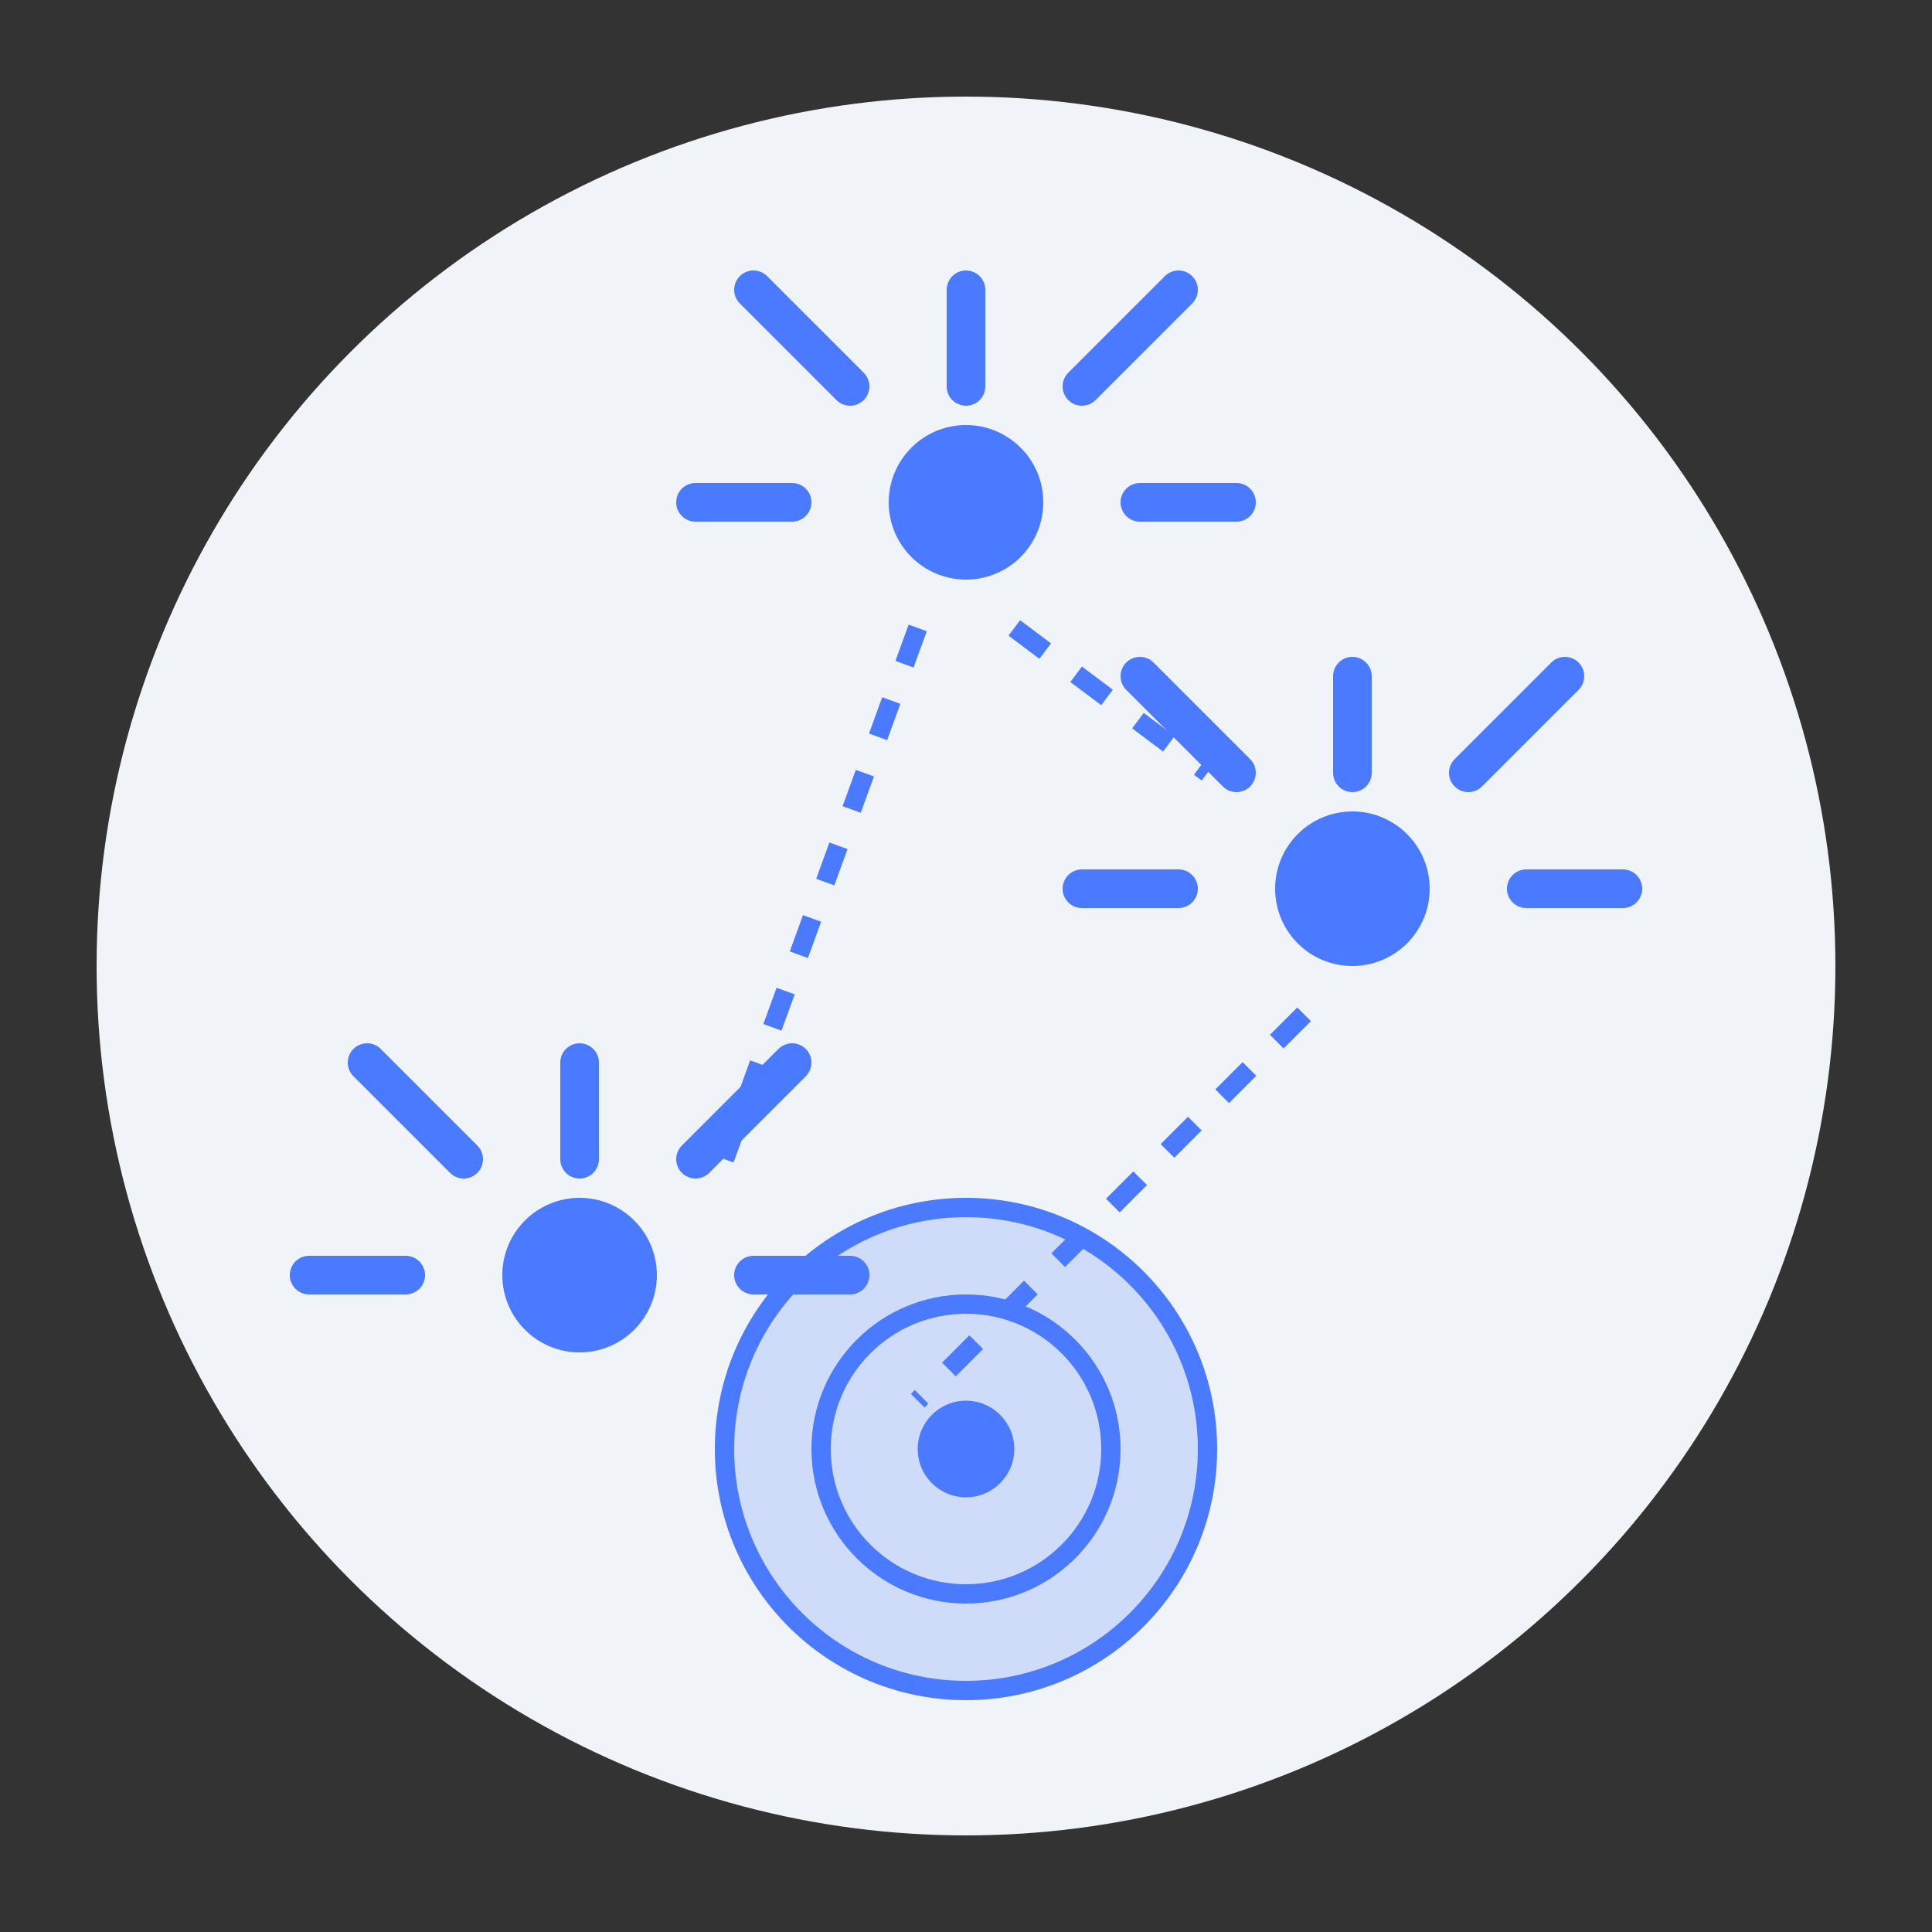
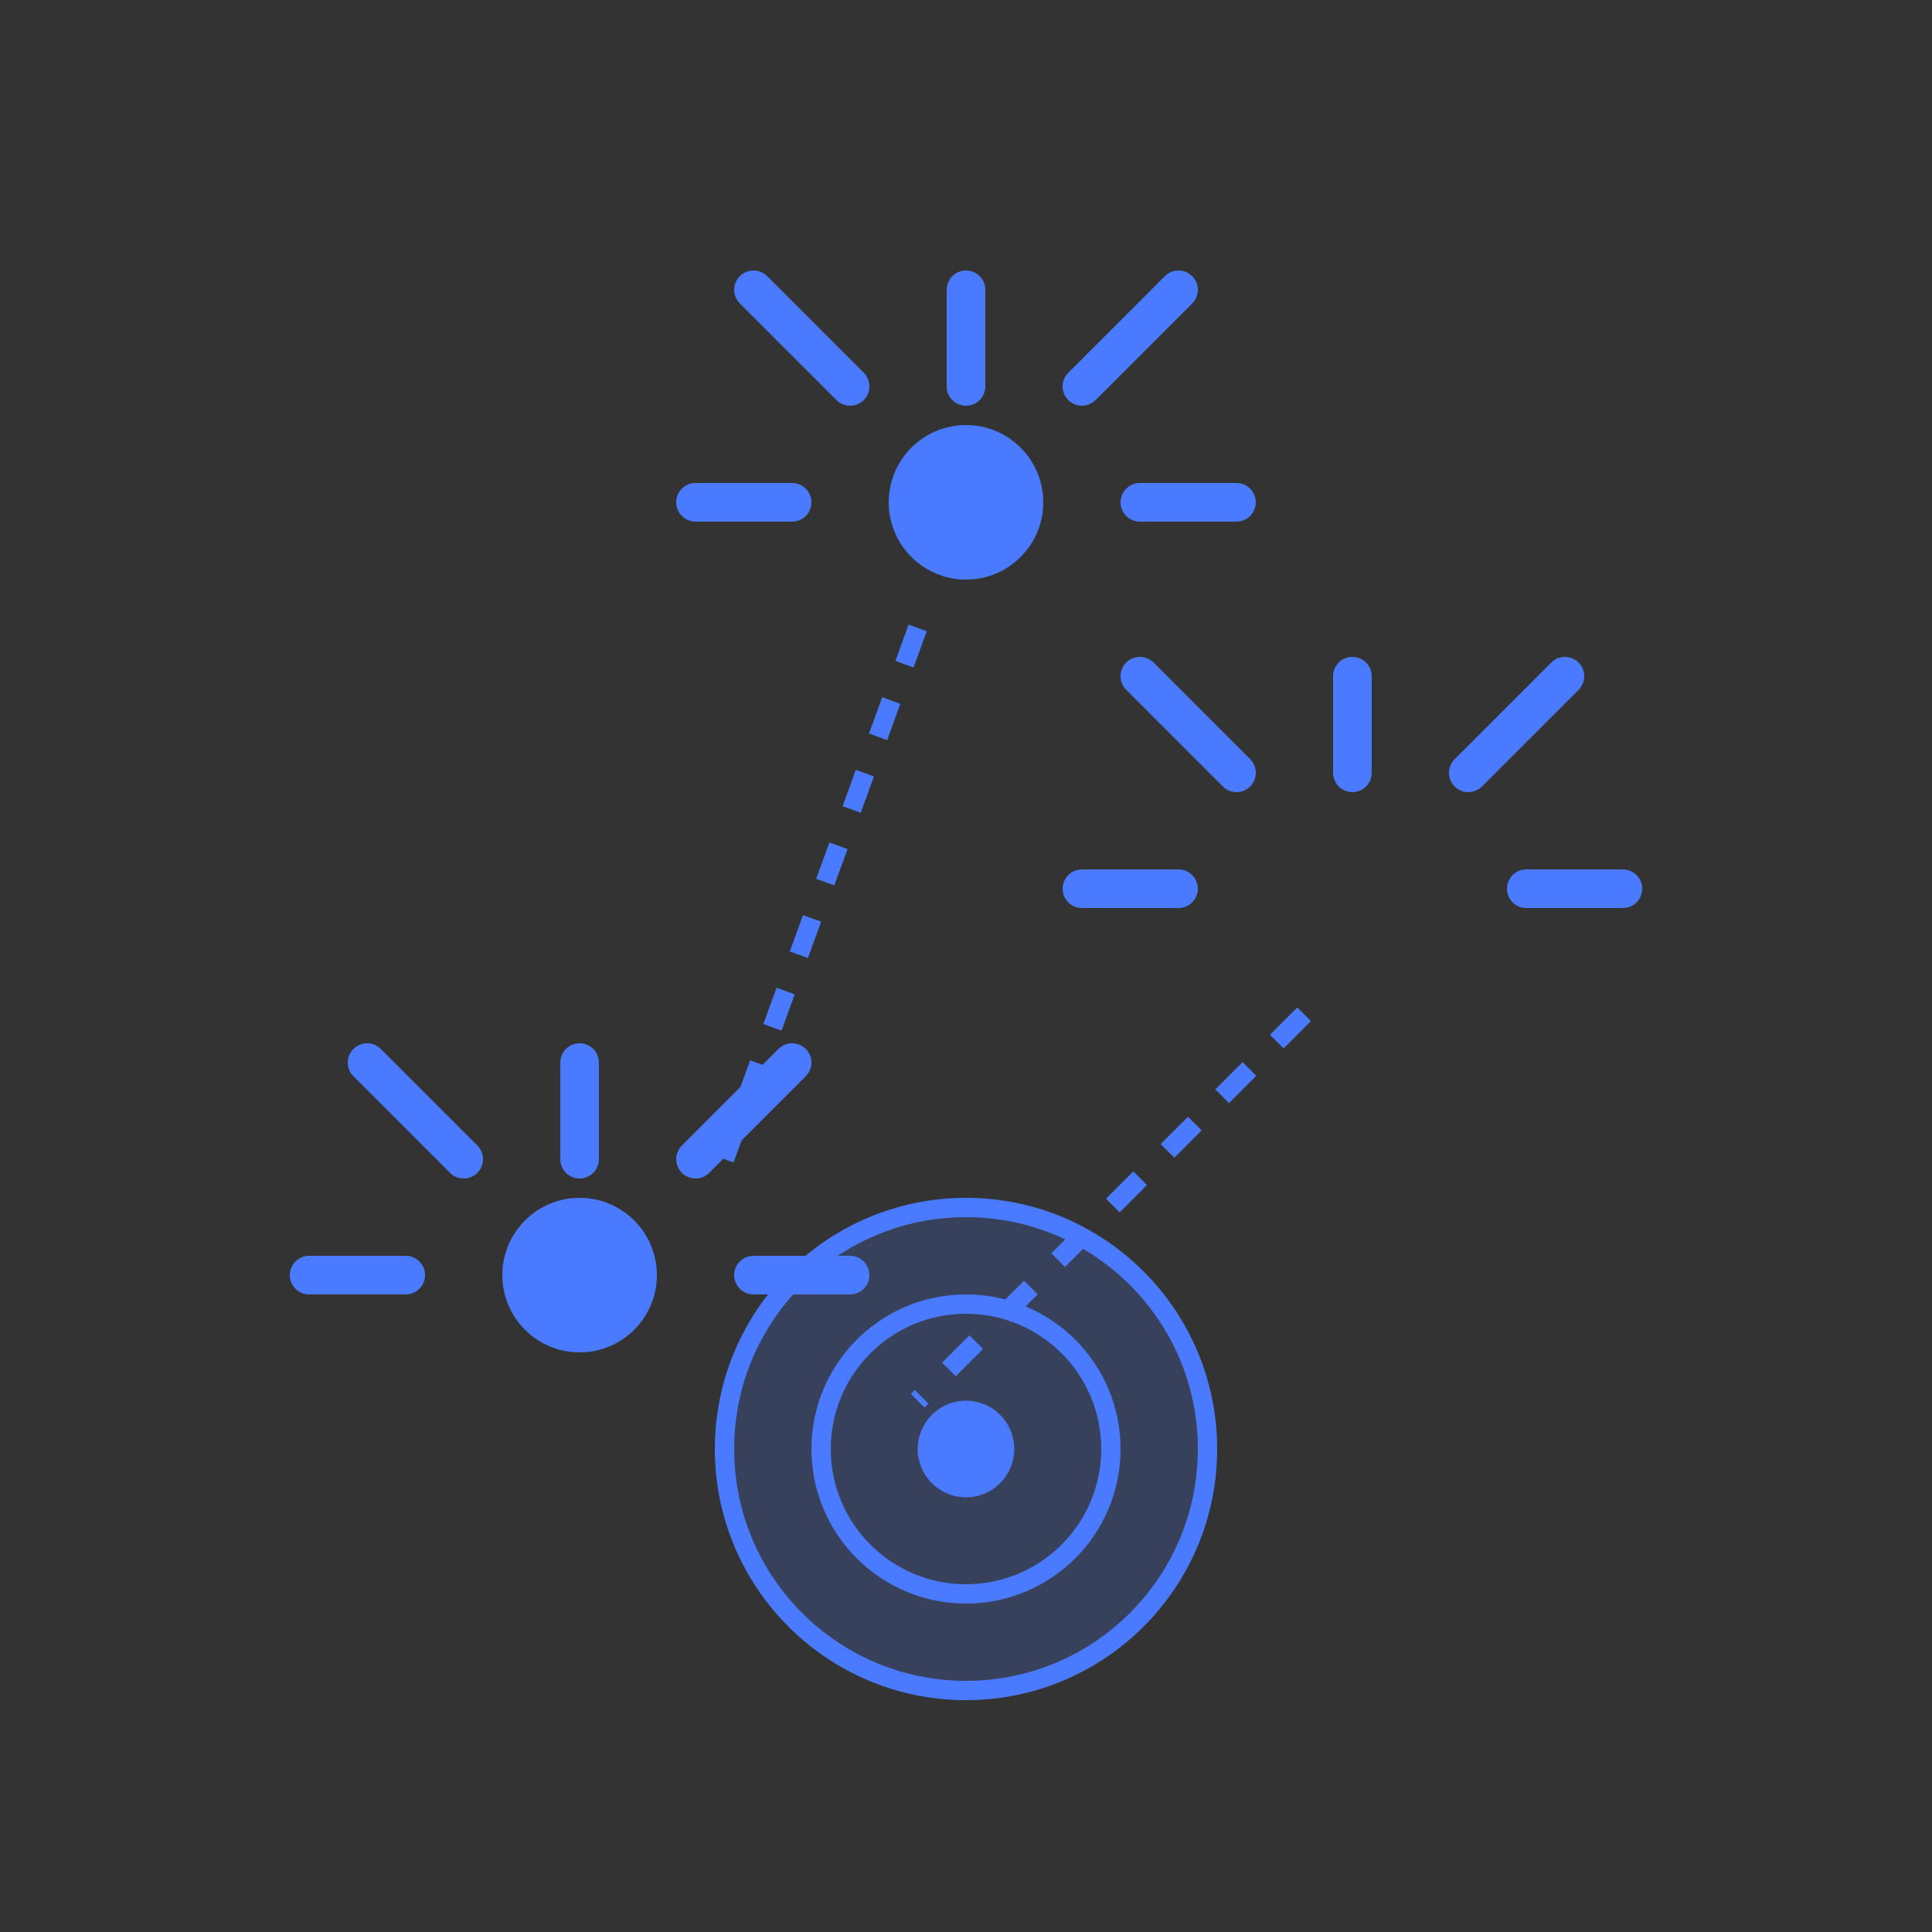
<svg xmlns="http://www.w3.org/2000/svg" width="200" height="200" viewBox="0 0 200 200" fill="none">
  <rect x="0" y="0" width="200" height="200" fill="#333333" stroke="none" />
-   <circle cx="100" cy="100" r="90" fill="#f0f4f8" />
  <path d="M100 60C104.418 60 108 56.418 108 52C108 47.582 104.418 44 100 44C95.582 44 92 47.582 92 52C92 56.418 95.582 60 100 60Z" fill="#4A7AFF" />
  <path d="M100 40L100 30" stroke="#4A7AFF" stroke-width="4" stroke-linecap="round" />
  <path d="M82 52L72 52" stroke="#4A7AFF" stroke-width="4" stroke-linecap="round" />
  <path d="M88 40L78 30" stroke="#4A7AFF" stroke-width="4" stroke-linecap="round" />
  <path d="M112 40L122 30" stroke="#4A7AFF" stroke-width="4" stroke-linecap="round" />
  <path d="M118 52L128 52" stroke="#4A7AFF" stroke-width="4" stroke-linecap="round" />
-   <path d="M140 100C144.418 100 148 96.418 148 92C148 87.582 144.418 84 140 84C135.582 84 132 87.582 132 92C132 96.418 135.582 100 140 100Z" fill="#4A7AFF" />
  <path d="M140 80L140 70" stroke="#4A7AFF" stroke-width="4" stroke-linecap="round" />
  <path d="M122 92L112 92" stroke="#4A7AFF" stroke-width="4" stroke-linecap="round" />
  <path d="M128 80L118 70" stroke="#4A7AFF" stroke-width="4" stroke-linecap="round" />
  <path d="M152 80L162 70" stroke="#4A7AFF" stroke-width="4" stroke-linecap="round" />
  <path d="M158 92L168 92" stroke="#4A7AFF" stroke-width="4" stroke-linecap="round" />
  <path d="M60 140C64.418 140 68 136.418 68 132C68 127.582 64.418 124 60 124C55.582 124 52 127.582 52 132C52 136.418 55.582 140 60 140Z" fill="#4A7AFF" />
  <path d="M60 120L60 110" stroke="#4A7AFF" stroke-width="4" stroke-linecap="round" />
  <path d="M42 132L32 132" stroke="#4A7AFF" stroke-width="4" stroke-linecap="round" />
  <path d="M48 120L38 110" stroke="#4A7AFF" stroke-width="4" stroke-linecap="round" />
  <path d="M72 120L82 110" stroke="#4A7AFF" stroke-width="4" stroke-linecap="round" />
  <path d="M78 132L88 132" stroke="#4A7AFF" stroke-width="4" stroke-linecap="round" />
  <path d="M95 65L75 120" stroke="#4A7AFF" stroke-width="2" stroke-dasharray="4 4" />
-   <path d="M105 65L125 80" stroke="#4A7AFF" stroke-width="2" stroke-dasharray="4 4" />
  <path d="M135 105L95 145" stroke="#4A7AFF" stroke-width="2" stroke-dasharray="4 4" />
  <circle cx="100" cy="150" r="25" fill="#4A7AFF" fill-opacity="0.2" stroke="#4A7AFF" stroke-width="2" />
  <circle cx="100" cy="150" r="15" fill="none" stroke="#4A7AFF" stroke-width="2" />
  <circle cx="100" cy="150" r="5" fill="#4A7AFF" />
</svg>